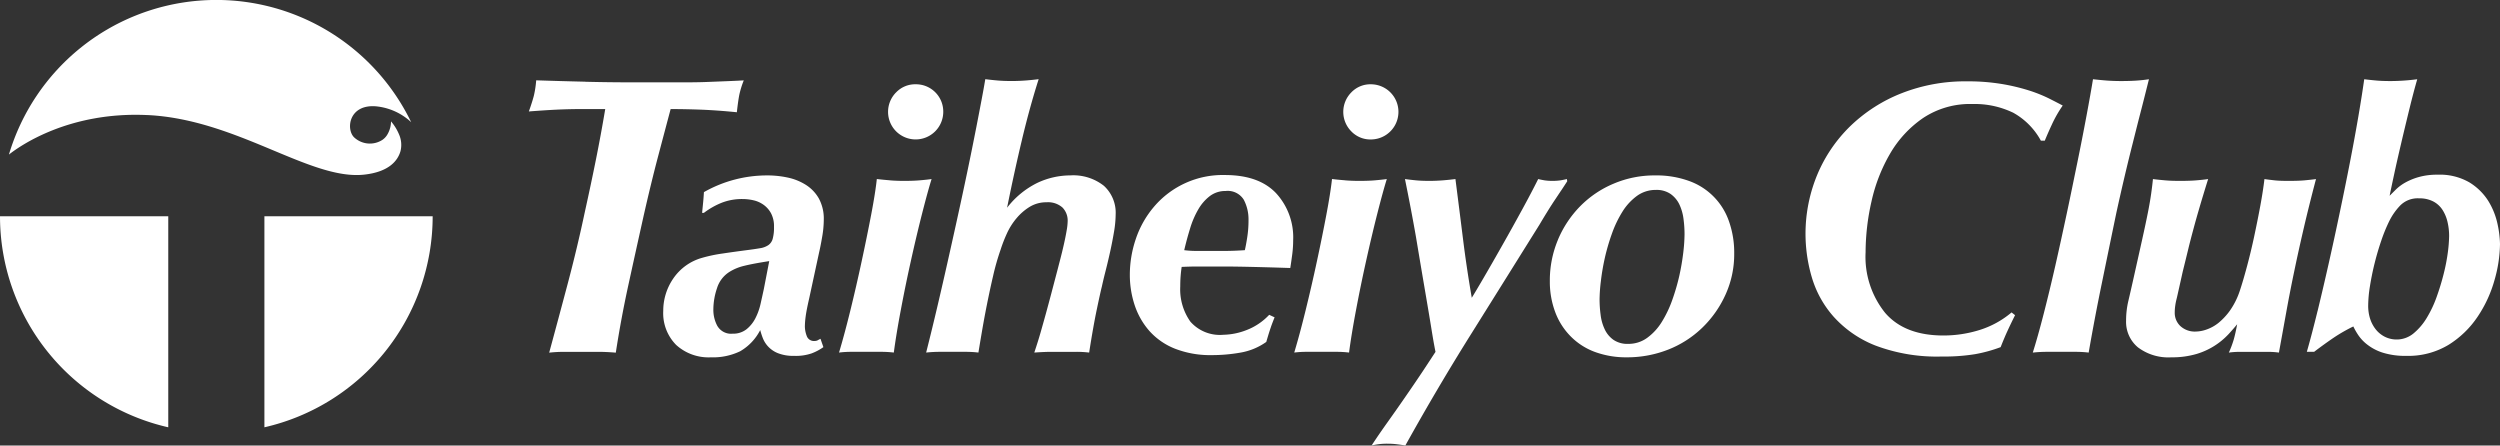
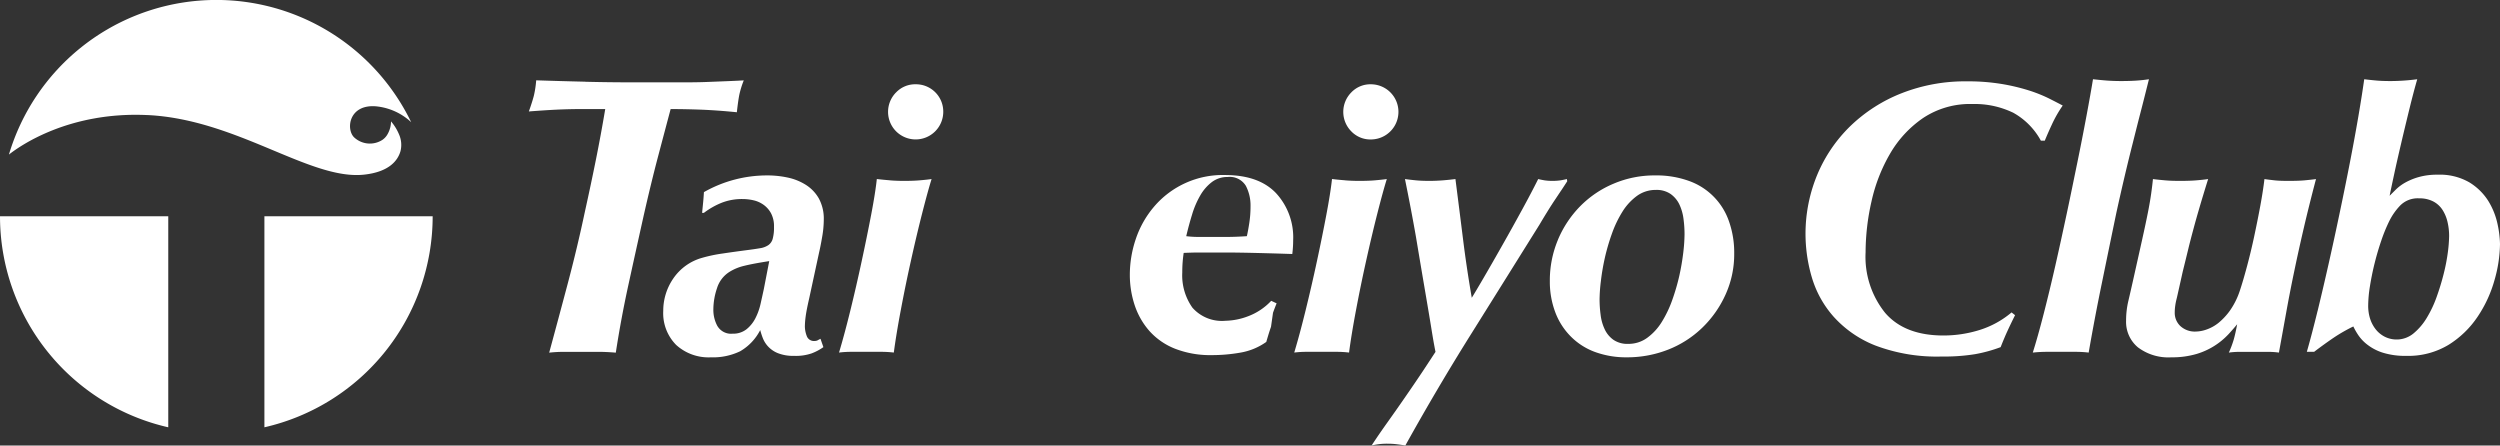
<svg xmlns="http://www.w3.org/2000/svg" width="308.945" height="55.057" viewBox="0 0 308.945 55.057">
  <rect x="0" y="0" width="308.945" height="55.057" fill="#333333" stroke="none" />
  <g id="グループ_1514" data-name="グループ 1514" transform="translate(-511.392 -5529.943)">
    <path id="パス_9272" data-name="パス 9272" d="M583.7,5540.046q3.036.077,6.352.074h5.873c.938,0,1.853-.011,2.739-.044s1.732-.068,2.534-.1,1.506-.064,2.108-.1a10.988,10.988,0,0,0-.555,1.8c-.1.508-.2,1.222-.3,2.139q-2.409-.242-4.416-.32c-1.339-.049-2.6-.074-3.767-.074q-.749,2.811-1.581,5.964t-1.782,7.343q-.953,4.284-1.857,8.422t-1.556,8.373c-.735-.063-1.456-.1-2.158-.1h-4.191a17.022,17.022,0,0,0-1.884.1q1.153-4.237,2.311-8.6t2.107-8.842q.7-3.155,1.332-6.283t1.177-6.38h-2.612c-1.2,0-2.324.025-3.362.074s-2.191.126-3.465.225c.271-.756.472-1.392.607-1.9a12.317,12.317,0,0,0,.3-1.948q3.011.1,6.047.17m-54.1,4.122c11.126.528,20.156,8.13,26.845,7.357,3.04-.346,4.095-1.73,4.434-2.878a3.2,3.2,0,0,0-.177-2.09,6.029,6.029,0,0,0-.99-1.607,3.216,3.216,0,0,1-.395,1.524,2.1,2.1,0,0,1-.667.76,2.85,2.85,0,0,1-3.506-.319c-1.024-1.022-.629-4.1,2.717-3.825a7.4,7.4,0,0,1,4.343,1.961,26.745,26.745,0,0,0-49.711,4c1.428-1.124,7.453-5.331,17.107-4.88m-18.208,12.508a26.742,26.742,0,0,0,20.793,26.076v-26.076Zm53.468,0H544.067v26.076a26.746,26.746,0,0,0,20.793-26.076" fill="#fff" />
    <path id="パス_9273" data-name="パス 9273" d="M611.732,5573.6a6.024,6.024,0,0,1-2.218.32,5.14,5.14,0,0,1-2-.337,3.342,3.342,0,0,1-1.233-.855,3.29,3.29,0,0,1-.65-1.078,8.744,8.744,0,0,1-.293-.916,6.388,6.388,0,0,1-2.486,2.621,7.744,7.744,0,0,1-3.615.746,5.947,5.947,0,0,1-4.282-1.528,5.563,5.563,0,0,1-1.6-4.22,7.017,7.017,0,0,1,1.236-3.988,6.388,6.388,0,0,1,3.566-2.56,18.441,18.441,0,0,1,2.559-.537c1.013-.151,1.987-.284,2.913-.406.689-.086,1.25-.17,1.682-.244a2.5,2.5,0,0,0,1.032-.383,1.4,1.4,0,0,0,.537-.782,5.159,5.159,0,0,0,.161-1.46,3.415,3.415,0,0,0-.36-1.68,3.108,3.108,0,0,0-.919-1.055,3.446,3.446,0,0,0-1.256-.563,6.108,6.108,0,0,0-1.367-.155,6.836,6.836,0,0,0-2.536.449,9.392,9.392,0,0,0-2.222,1.258h-.224q.088-.9.135-1.371t.089-1.19a15.776,15.776,0,0,1,7.848-2.065,11.954,11.954,0,0,1,2.539.271,6.791,6.791,0,0,1,2.217.9,4.78,4.78,0,0,1,1.6,1.68,5.228,5.228,0,0,1,.608,2.625,12.591,12.591,0,0,1-.206,2.156c-.133.776-.261,1.418-.382,1.93l-1.208,5.6c-.241,1.047-.388,1.818-.449,2.313a10.32,10.32,0,0,0-.091,1.187,3.409,3.409,0,0,0,.226,1.165.934.934,0,0,0,.986.631.793.793,0,0,0,.381-.089c.106-.063.216-.121.337-.182l.358,1.032a6.272,6.272,0,0,1-1.415.758m-11.661-3.335a1.948,1.948,0,0,0,1.861.915,2.654,2.654,0,0,0,1.7-.535,4.212,4.212,0,0,0,1.1-1.347,7.456,7.456,0,0,0,.649-1.793c.148-.66.284-1.271.406-1.842l.668-3.45q-2.017.312-3.092.581a6.01,6.01,0,0,0-1.842.762,3.649,3.649,0,0,0-1.525,2.016,8.3,8.3,0,0,0-.447,2.606,4.174,4.174,0,0,0,.516,2.087" fill="#fff" />
    <path id="パス_9274" data-name="パス 9274" d="M621.333,5552.227q.832.069,1.77.069c.781,0,1.431-.023,1.958-.069s1.007-.094,1.454-.157q-.449,1.437-1.144,4.154t-1.39,5.853q-.7,3.139-1.279,6.234c-.39,2.061-.669,3.8-.854,5.2a13.1,13.1,0,0,0-1.568-.09h-3.657a12.2,12.2,0,0,0-1.546.09q.673-2.241,1.413-5.251t1.386-6.032q.654-3.03,1.172-5.741t.7-4.421c.506.063,1.037.112,1.59.157m.786-10.854a3.251,3.251,0,0,1,2.423-1.01,3.37,3.37,0,0,1,3.411,3.407,3.413,3.413,0,0,1-5.834,2.4,3.412,3.412,0,0,1,0-4.8" fill="#fff" />
-     <path id="パス_9275" data-name="パス 9275" d="M637.709,5547.113q-.961,4.014-1.864,8.5a10.658,10.658,0,0,1,3.749-3.075,9.6,9.6,0,0,1,4.058-.92,6.09,6.09,0,0,1,4.151,1.281,4.5,4.5,0,0,1,1.459,3.566,13.117,13.117,0,0,1-.2,2.11c-.137.808-.292,1.621-.474,2.444s-.368,1.615-.563,2.376-.348,1.413-.467,1.954q-.183.714-.63,2.85t-.941,5.313a13.358,13.358,0,0,0-1.592-.09h-3.1q-.786,0-2.087.09c.3-.9.564-1.733.786-2.514s.439-1.545.649-2.309.427-1.572.652-2.422.485-1.847.785-2.984c.093-.357.212-.823.359-1.39s.29-1.153.424-1.75.249-1.157.338-1.684a7.413,7.413,0,0,0,.132-1.189,2.3,2.3,0,0,0-.645-1.683,2.682,2.682,0,0,0-1.958-.647,3.933,3.933,0,0,0-2.083.559,6.644,6.644,0,0,0-1.635,1.415,8.129,8.129,0,0,0-1.19,1.883,17.8,17.8,0,0,0-.784,2.019,29.847,29.847,0,0,0-.921,3.229c-.287,1.228-.545,2.447-.786,3.655s-.447,2.351-.627,3.411-.314,1.862-.4,2.4a13.964,13.964,0,0,0-1.575-.09h-3.136a16.386,16.386,0,0,0-1.75.09q.719-2.828,1.479-6.076t1.5-6.577q.744-3.318,1.436-6.527t1.257-6.009q.564-2.8.985-5.025c.286-1.482.505-2.667.652-3.569.481.06.983.116,1.507.161s1.111.066,1.77.066c.594,0,1.175-.025,1.727-.066s1.083-.1,1.591-.161q-1.077,3.371-2.04,7.381" fill="#fff" />
-     <path id="パス_9276" data-name="パス 9276" d="M668.461,5570.328c-.15.422-.345,1.043-.583,1.868a7.743,7.743,0,0,1-3.186,1.321,20.1,20.1,0,0,1-3.542.31,11.967,11.967,0,0,1-4.532-.784,8.361,8.361,0,0,1-3.163-2.174,9.2,9.2,0,0,1-1.84-3.206,11.852,11.852,0,0,1-.6-3.793,13.763,13.763,0,0,1,.739-4.4,12.05,12.05,0,0,1,2.219-3.945,11.136,11.136,0,0,1,8.795-3.952q4.175,0,6.3,2.224a8.043,8.043,0,0,1,2.131,5.809,13.816,13.816,0,0,1-.109,1.726c-.079.586-.155,1.161-.249,1.73q-2.824-.092-4.756-.135c-1.287-.03-2.423-.048-3.409-.048h-3.455c-.505,0-1.106.018-1.8.048-.056.362-.1.753-.132,1.169s-.044.847-.044,1.264a6.908,6.908,0,0,0,1.253,4.332,4.852,4.852,0,0,0,4.085,1.621,8.273,8.273,0,0,0,2.8-.56,7.539,7.539,0,0,0,2.854-1.906l.668.313q-.222.537-.447,1.166m-3.363-15.7a2.326,2.326,0,0,0-2.245-1.08,3.147,3.147,0,0,0-1.953.631,5.544,5.544,0,0,0-1.432,1.657,10.879,10.879,0,0,0-1.009,2.359q-.408,1.321-.72,2.666c.238.032.492.053.76.071s.526.022.766.022h3.5c.329,0,.7-.007,1.121-.022s.867-.039,1.345-.071c.09-.386.19-.909.291-1.568a13.545,13.545,0,0,0,.162-2.156,5.219,5.219,0,0,0-.585-2.509" fill="#fff" />
+     <path id="パス_9276" data-name="パス 9276" d="M668.461,5570.328c-.15.422-.345,1.043-.583,1.868a7.743,7.743,0,0,1-3.186,1.321,20.1,20.1,0,0,1-3.542.31,11.967,11.967,0,0,1-4.532-.784,8.361,8.361,0,0,1-3.163-2.174,9.2,9.2,0,0,1-1.84-3.206,11.852,11.852,0,0,1-.6-3.793,13.763,13.763,0,0,1,.739-4.4,12.05,12.05,0,0,1,2.219-3.945,11.136,11.136,0,0,1,8.795-3.952q4.175,0,6.3,2.224a8.043,8.043,0,0,1,2.131,5.809,13.816,13.816,0,0,1-.109,1.726q-2.824-.092-4.756-.135c-1.287-.03-2.423-.048-3.409-.048h-3.455c-.505,0-1.106.018-1.8.048-.056.362-.1.753-.132,1.169s-.044.847-.044,1.264a6.908,6.908,0,0,0,1.253,4.332,4.852,4.852,0,0,0,4.085,1.621,8.273,8.273,0,0,0,2.8-.56,7.539,7.539,0,0,0,2.854-1.906l.668.313q-.222.537-.447,1.166m-3.363-15.7a2.326,2.326,0,0,0-2.245-1.08,3.147,3.147,0,0,0-1.953.631,5.544,5.544,0,0,0-1.432,1.657,10.879,10.879,0,0,0-1.009,2.359q-.408,1.321-.72,2.666c.238.032.492.053.76.071s.526.022.766.022h3.5c.329,0,.7-.007,1.121-.022s.867-.039,1.345-.071c.09-.386.19-.909.291-1.568a13.545,13.545,0,0,0,.162-2.156,5.219,5.219,0,0,0-.585-2.509" fill="#fff" />
    <path id="パス_9277" data-name="パス 9277" d="M677.591,5552.227q.828.069,1.77.069,1.168,0,1.951-.069c.522-.045,1.011-.094,1.46-.157q-.451,1.437-1.144,4.154t-1.39,5.853q-.7,3.139-1.28,6.234c-.389,2.061-.67,3.8-.852,5.2a13.145,13.145,0,0,0-1.568-.09h-3.66a12.263,12.263,0,0,0-1.546.09q.674-2.241,1.414-5.251t1.389-6.032q.652-3.03,1.165-5.741t.7-4.421c.507.063,1.04.112,1.594.157m.783-10.854a3.251,3.251,0,0,1,2.423-1.01,3.409,3.409,0,1,1,0,6.818,3.254,3.254,0,0,1-2.423-1.007,3.415,3.415,0,0,1,0-4.8" fill="#fff" />
    <path id="パス_9278" data-name="パス 9278" d="M704.3,5553.508l-.762,1.144c-.268.4-.555.845-.852,1.324s-.644,1.047-1.03,1.7q-4.309,6.907-8.482,13.569T685.06,5585c-.331-.063-.674-.112-1.034-.157a9.743,9.743,0,0,0-1.165-.068,7.867,7.867,0,0,0-1.973.225q.849-1.3,2-2.915t2.265-3.231q1.119-1.617,2.09-3.075c.64-.971,1.155-1.753,1.545-2.354-.152-.745-.324-1.721-.515-2.916s-.406-2.453-.629-3.767-.451-2.641-.675-3.971-.426-2.536-.605-3.612q-.316-1.792-.65-3.543t-.7-3.546c.42.06.875.112,1.369.16s1.041.066,1.636.066c.569,0,1.132-.023,1.684-.066s1.069-.1,1.548-.16q.5,3.9.942,7.45t1.078,7.222q.447-.717,1.48-2.489t2.264-3.949c.826-1.449,1.638-2.918,2.445-4.394s1.483-2.763,2.019-3.84c.241.06.5.112.784.16a6.525,6.525,0,0,0,.969.066,6.863,6.863,0,0,0,1.007-.066c.282-.048.543-.1.786-.16l.043.271c-.268.419-.523.806-.763,1.167" fill="#fff" />
    <path id="パス_9279" data-name="パス 9279" d="M703.923,5559.561a13.181,13.181,0,0,1,2.76-4.146,12.655,12.655,0,0,1,4.129-2.78,12.836,12.836,0,0,1,5.11-1.014,11.783,11.783,0,0,1,4.241.7,8.088,8.088,0,0,1,4.911,5.028,11.617,11.617,0,0,1,.628,3.922,12.044,12.044,0,0,1-1.078,5.091,13.235,13.235,0,0,1-2.891,4.1,12.72,12.72,0,0,1-4.216,2.694,13.826,13.826,0,0,1-5.091.944,11.194,11.194,0,0,1-3.906-.653,8.167,8.167,0,0,1-3-1.909,8.425,8.425,0,0,1-1.928-3,10.7,10.7,0,0,1-.674-3.86,12.943,12.943,0,0,1,1.009-5.116m5.271,9.331a5.76,5.76,0,0,0,.515,1.773,3.3,3.3,0,0,0,1.079,1.281,3.049,3.049,0,0,0,1.813.491,3.913,3.913,0,0,0,2.334-.739,6.882,6.882,0,0,0,1.8-1.951,13.889,13.889,0,0,0,1.3-2.713,26.019,26.019,0,0,0,.878-3.009,28.776,28.776,0,0,0,.49-2.867,20.514,20.514,0,0,0,.157-2.267,14.351,14.351,0,0,0-.132-1.928,5.9,5.9,0,0,0-.515-1.774,3.362,3.362,0,0,0-1.079-1.277,3.054,3.054,0,0,0-1.816-.5,3.919,3.919,0,0,0-2.334.736,6.944,6.944,0,0,0-1.8,1.957,13.805,13.805,0,0,0-1.3,2.714,25.829,25.829,0,0,0-.875,3,28.021,28.021,0,0,0-.489,2.871,20.19,20.19,0,0,0-.161,2.266,14.816,14.816,0,0,0,.135,1.927" fill="#fff" />
    <path id="パス_9280" data-name="パス 9280" d="M760.1,5543.836a10.9,10.9,0,0,0-4.945-1.038,10.469,10.469,0,0,0-6.123,1.738,13.628,13.628,0,0,0-4.076,4.411,20.512,20.512,0,0,0-2.294,5.911,28.7,28.7,0,0,0-.724,6.268,11.039,11.039,0,0,0,2.414,7.477q2.407,2.794,7.184,2.8a14.976,14.976,0,0,0,4.488-.68,11.367,11.367,0,0,0,3.954-2.172l.433.34c-.354.706-.667,1.36-.94,1.951s-.554,1.264-.843,2a17.932,17.932,0,0,1-3.158.868,23.884,23.884,0,0,1-4.125.291,21.471,21.471,0,0,1-8.175-1.351,13.627,13.627,0,0,1-5.185-3.575,12.741,12.741,0,0,1-2.7-4.89,19.04,19.04,0,0,1,.675-12.638,18.115,18.115,0,0,1,4.1-6.029,19.271,19.271,0,0,1,6.322-4.051,21.482,21.482,0,0,1,8.053-1.472,25.736,25.736,0,0,1,4.244.313,24.5,24.5,0,0,1,3.326.776,17.683,17.683,0,0,1,2.509.984c.707.353,1.3.661,1.785.918a15.025,15.025,0,0,0-1.326,2.314c-.373.8-.667,1.483-.891,2.028H763.6a8.7,8.7,0,0,0-3.5-3.5" fill="#fff" />
    <path id="パス_9281" data-name="パス 9281" d="M771.685,5539.893c.552.041,1.169.066,1.863.066.627,0,1.2-.017,1.726-.048s1.083-.086,1.681-.175c-.36,1.434-.7,2.8-1.034,4.08s-.655,2.582-.984,3.881-.66,2.647-.987,4.04-.673,2.905-1.033,4.553q-.9,4.345-1.771,8.592c-.585,2.823-1.131,5.707-1.64,8.633a13.3,13.3,0,0,0-1.591-.094H764.3a16.805,16.805,0,0,0-1.7.094q.624-1.979,1.344-4.779t1.436-5.942c.475-2.093.944-4.244,1.413-6.438s.9-4.322,1.321-6.372.792-3.961,1.125-5.742.6-3.282.8-4.506c.541.056,1.087.112,1.64.157" fill="#fff" />
    <path id="パス_9282" data-name="パス 9282" d="M774.422,5567.079q.288-1.233.56-2.446.671-3,1.121-5.025c.3-1.346.538-2.471.72-3.384s.312-1.684.4-2.312.167-1.244.225-1.84c.478.064.98.11,1.505.158s1.146.066,1.862.066c.806,0,1.473-.023,1.994-.066s1.011-.094,1.46-.158q-.63,2.018-1.057,3.478c-.284.969-.538,1.869-.759,2.693s-.436,1.634-.631,2.441-.426,1.751-.693,2.826c-.178.809-.33,1.481-.451,2.019s-.219,1-.312,1.37a7.451,7.451,0,0,0-.178.939,5.793,5.793,0,0,0-.046.742,2.231,2.231,0,0,0,.7,1.662,2.631,2.631,0,0,0,1.906.673,4.175,4.175,0,0,0,1.321-.25,4.976,4.976,0,0,0,1.486-.826,7.915,7.915,0,0,0,1.432-1.548,9.341,9.341,0,0,0,1.191-2.4c.3-.9.6-1.935.916-3.12s.607-2.4.875-3.659.518-2.5.743-3.717.4-2.339.515-3.323c.417.064.838.11,1.256.158s1,.066,1.751.066q1.209,0,1.948-.066c.495-.048.968-.094,1.417-.158q-.852,3.227-1.506,6.035t-1.188,5.383q-.54,2.578-.988,5.068t-.9,4.957a9.724,9.724,0,0,0-1.32-.09h-3.477a9.706,9.706,0,0,0-1.391.09,12.228,12.228,0,0,0,.6-1.6c.134-.462.279-1.1.427-1.9-.267.328-.62.734-1.053,1.21a8.859,8.859,0,0,1-3.925,2.448,10.608,10.608,0,0,1-3.143.427,6.24,6.24,0,0,1-4.147-1.238,4.091,4.091,0,0,1-1.458-3.295,10.58,10.58,0,0,1,.292-2.489" fill="#fff" />
    <path id="パス_9283" data-name="パス 9283" d="M797.794,5568.382q.693-2.853,1.39-5.948t1.367-6.306c.449-2.133.868-4.208,1.258-6.209s.733-3.884,1.032-5.63.536-3.266.718-4.553c.478.056.967.112,1.479.157s1.092.066,1.749.066c.6,0,1.189-.025,1.773-.066s1.1-.1,1.55-.157c-.3,1.046-.625,2.268-.969,3.676s-.68,2.8-1.007,4.195-.62,2.675-.874,3.856-.445,2.073-.563,2.671c.211-.208.463-.462.764-.76a5.532,5.532,0,0,1,1.142-.855,7.766,7.766,0,0,1,1.683-.693,8.264,8.264,0,0,1,2.335-.294,7.3,7.3,0,0,1,3.923.944,7.157,7.157,0,0,1,2.337,2.287,8.934,8.934,0,0,1,1.142,2.827,12.787,12.787,0,0,1,.314,2.513,16.775,16.775,0,0,1-.674,4.437,15.6,15.6,0,0,1-2.086,4.533,11.863,11.863,0,0,1-3.587,3.477,9.624,9.624,0,0,1-5.23,1.37,9.314,9.314,0,0,1-2.872-.383,6.116,6.116,0,0,1-1.923-.987,5.022,5.022,0,0,1-1.169-1.235,8.141,8.141,0,0,1-.584-1.03,20.215,20.215,0,0,0-2.488,1.431q-1.189.814-2.359,1.705h-.9q.629-2.193,1.324-5.039m6.481.894a4.135,4.135,0,0,0,.673,1.319,3.384,3.384,0,0,0,1.121.944,3.28,3.28,0,0,0,3.568-.379,7.4,7.4,0,0,0,1.637-1.908,14,14,0,0,0,1.233-2.6q.516-1.436.877-2.875a23.2,23.2,0,0,0,.515-2.667,16.983,16.983,0,0,0,.155-1.995,7.471,7.471,0,0,0-.2-1.753,4.713,4.713,0,0,0-.629-1.5,3.034,3.034,0,0,0-1.144-1.03,3.685,3.685,0,0,0-1.748-.379,3.035,3.035,0,0,0-2.379.944,7.728,7.728,0,0,0-1.3,1.878,19.8,19.8,0,0,0-.967,2.356q-.471,1.37-.829,2.805c-.241.957-.432,1.908-.584,2.849a15.778,15.778,0,0,0-.221,2.443,5.294,5.294,0,0,0,.221,1.55" fill="#fff" />
  </g>
</svg>